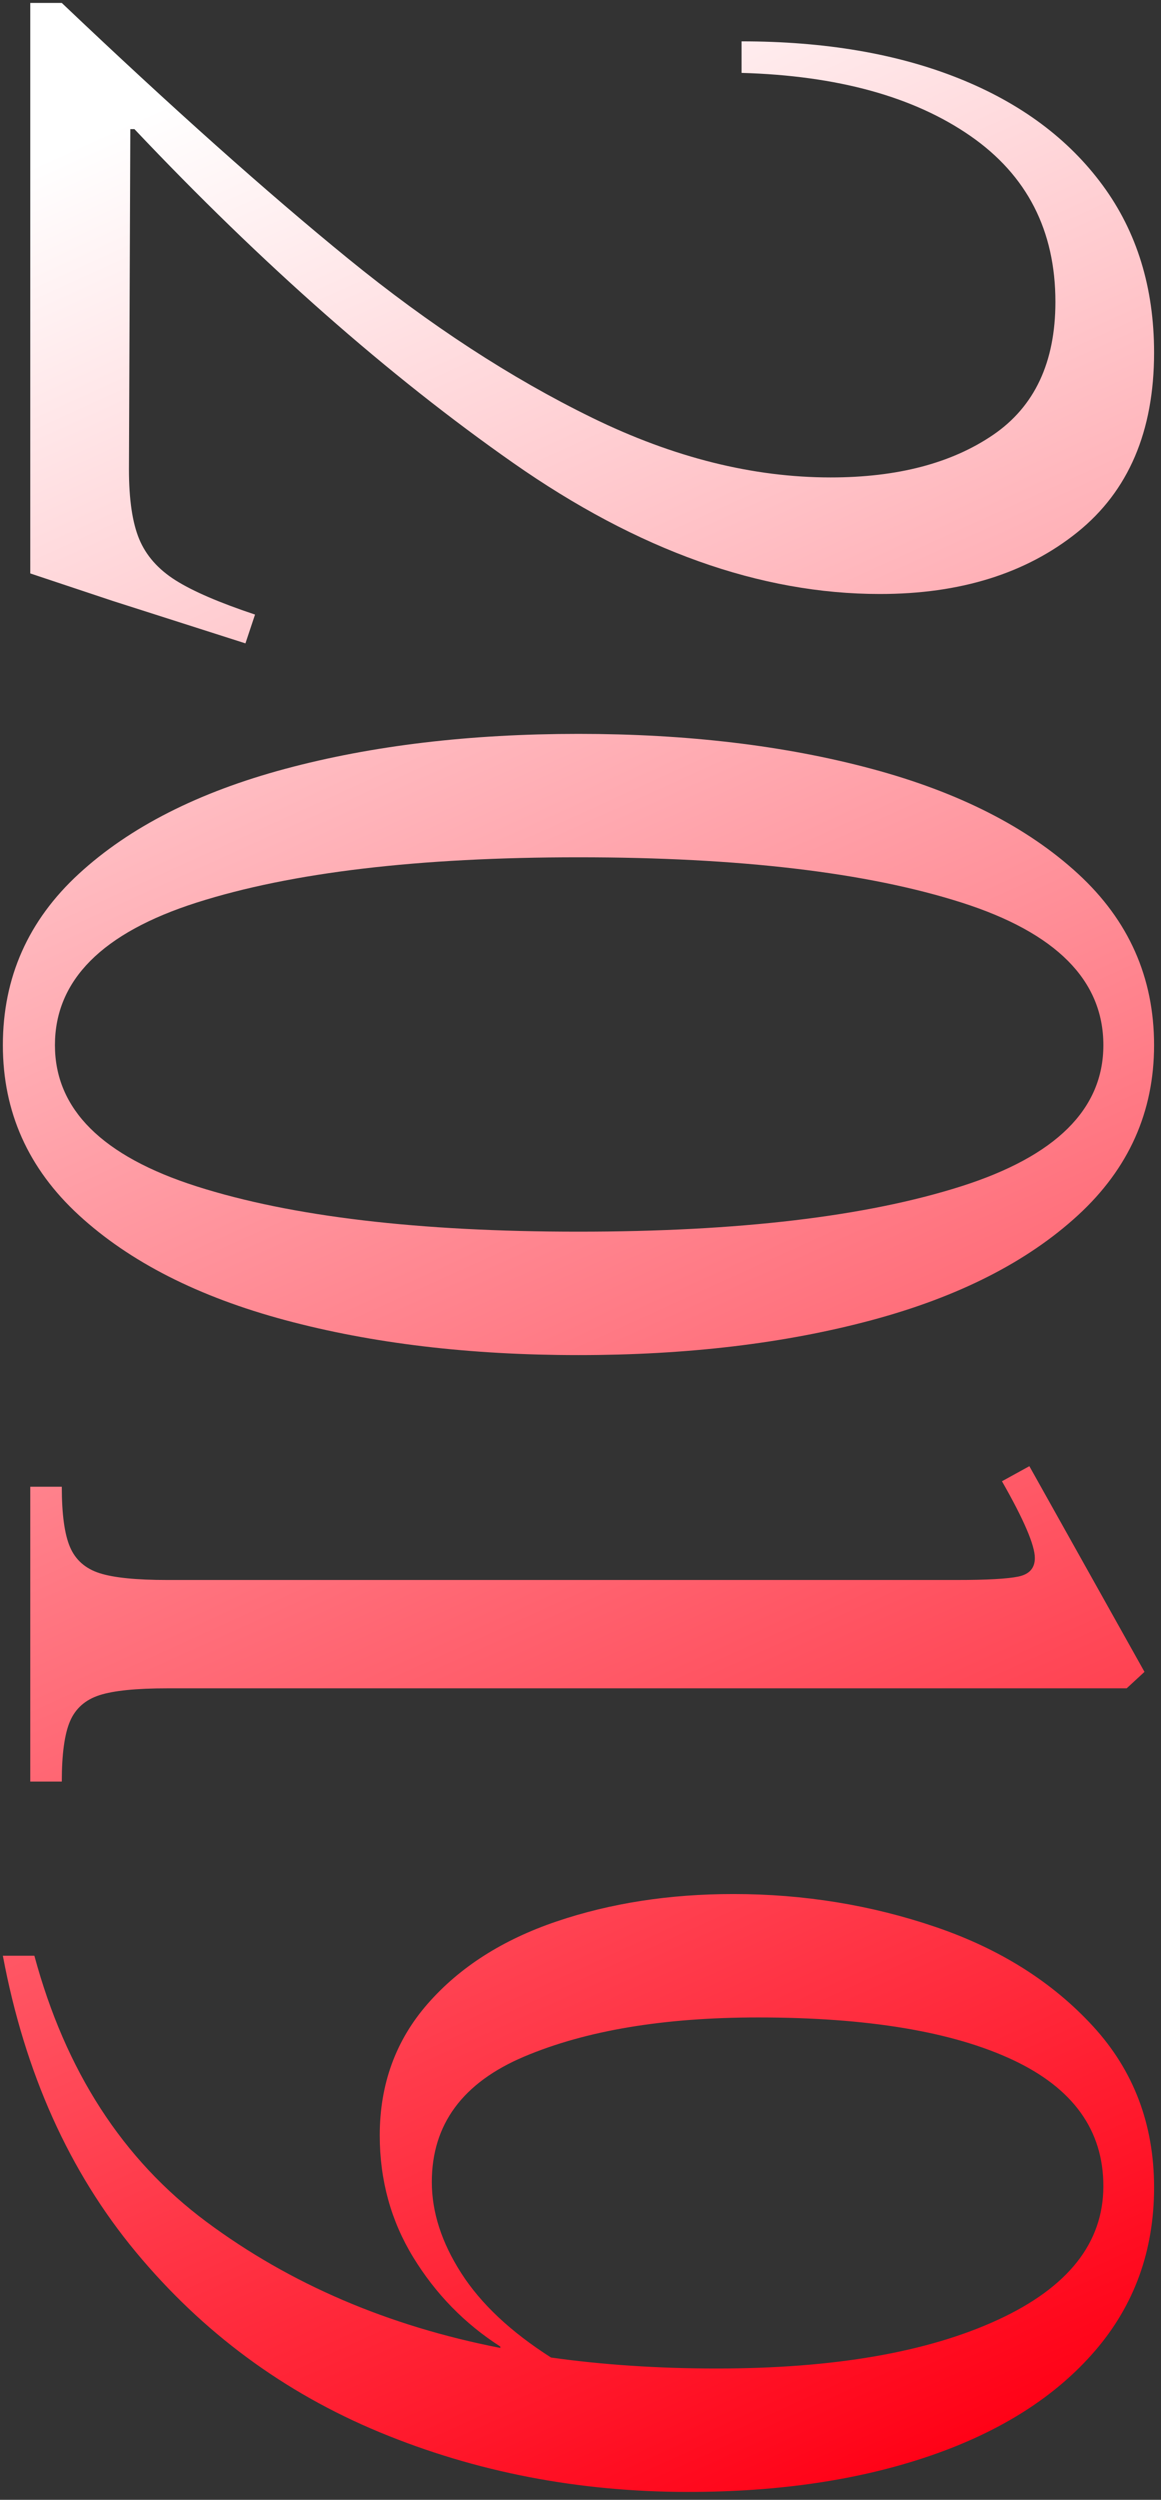
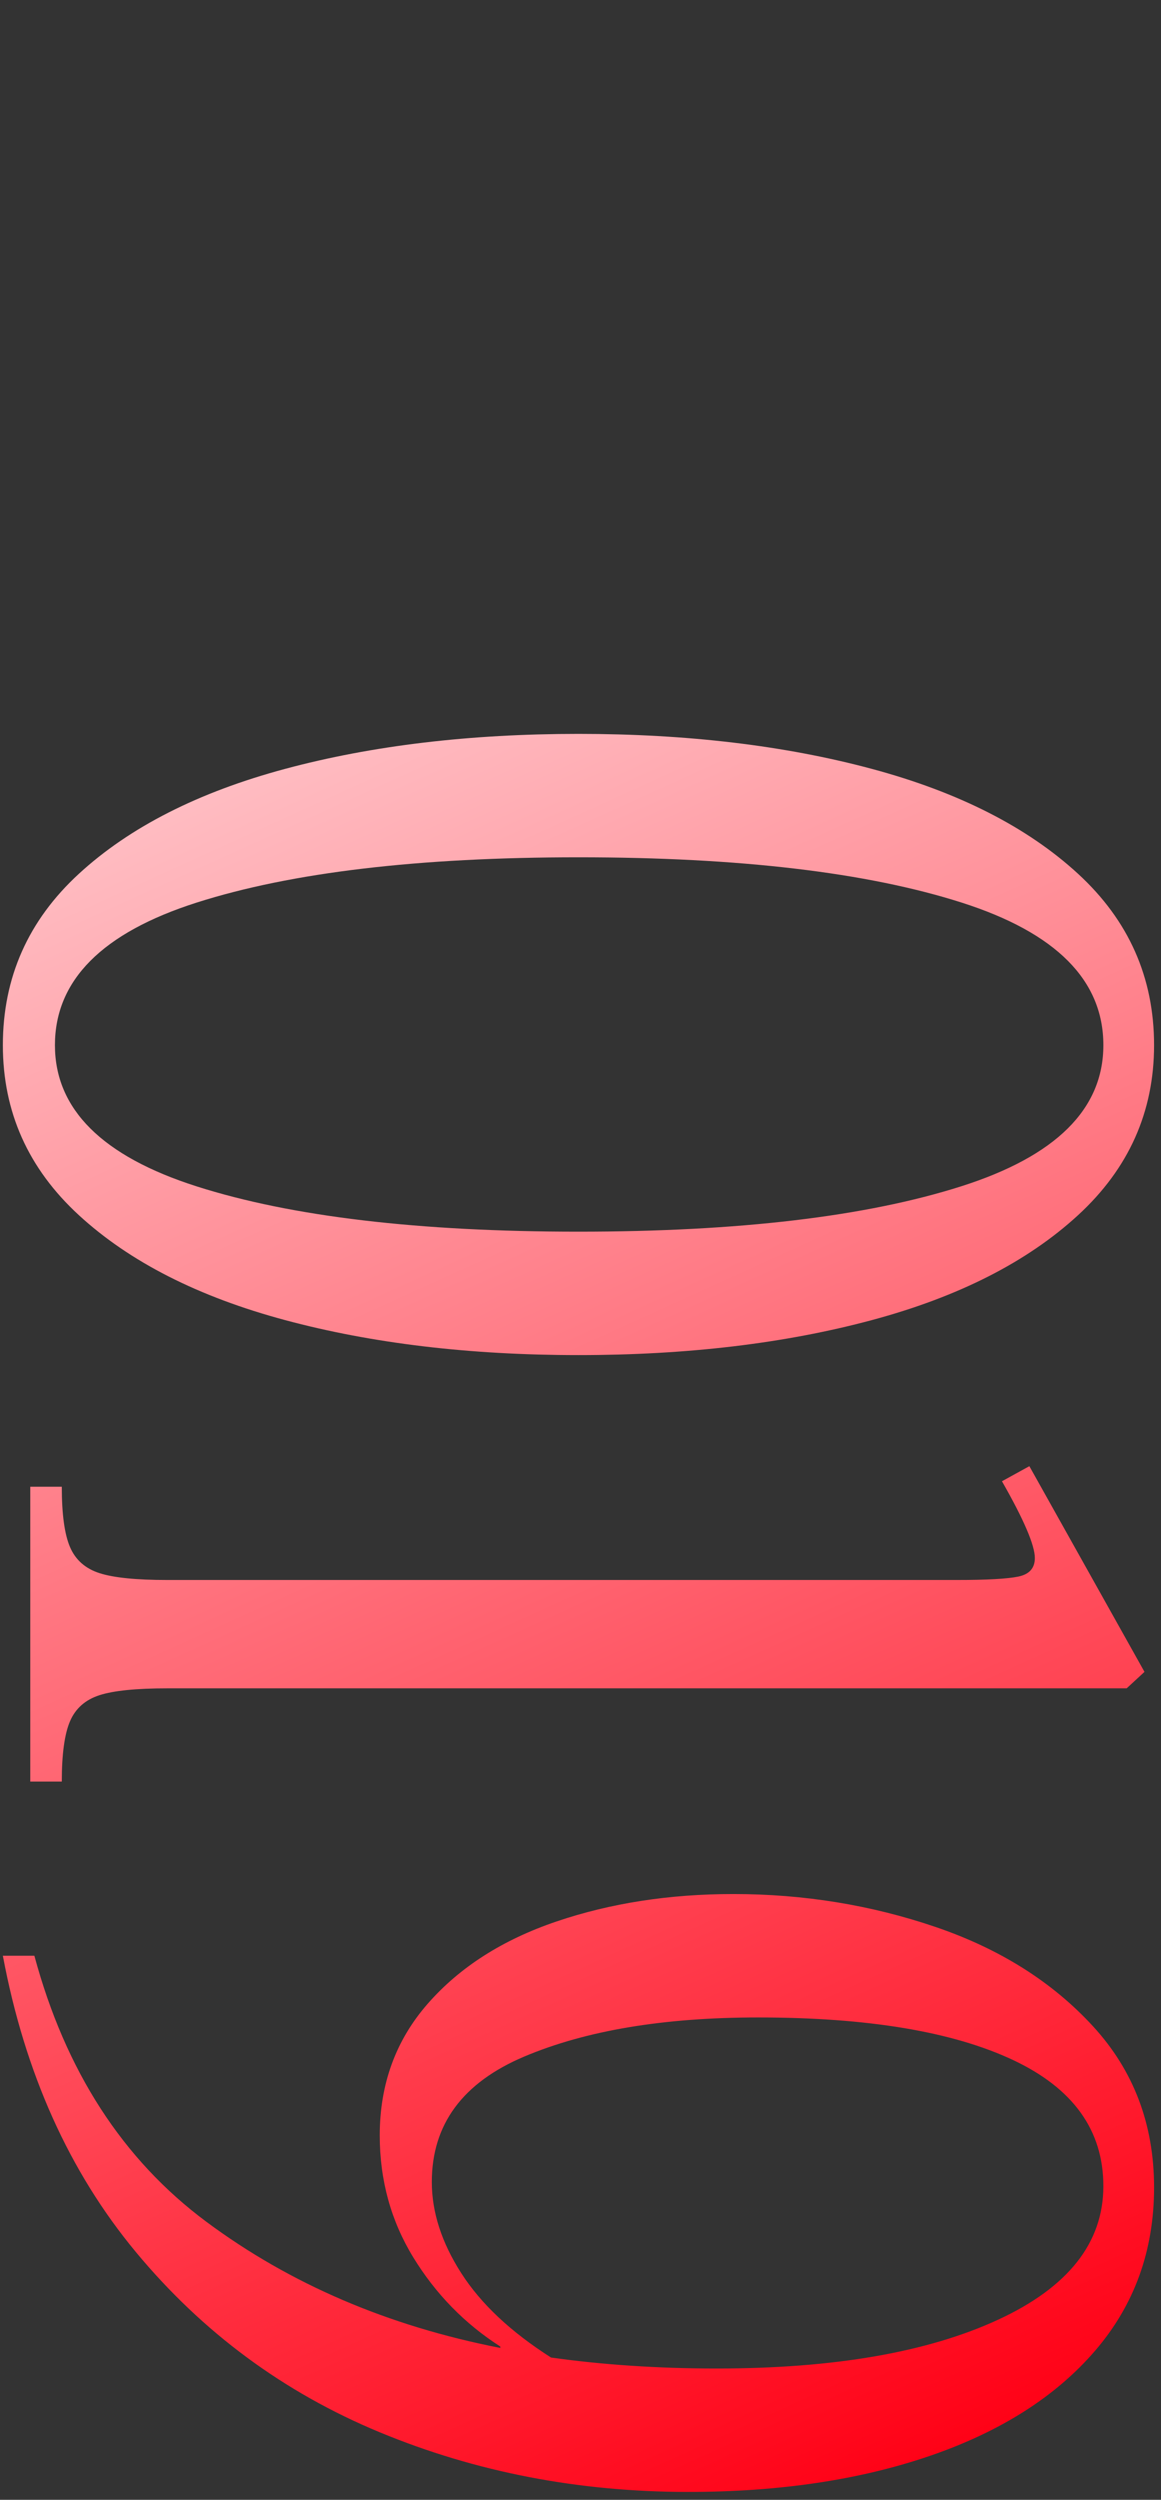
<svg xmlns="http://www.w3.org/2000/svg" xmlns:ns1="http://www.serif.com/" width="100%" height="100%" viewBox="0 0 191 411" xml:space="preserve" style="fill-rule:evenodd;clip-rule:evenodd;stroke-linejoin:round;stroke-miterlimit:2;">
  <rect x="0" y="0" width="191" height="411" fill="#333333" stroke="none" />
  <g id="_2019" ns1:id="2019">
-     <path d="M21.214,77.145c-0,4.96 0.563,8.793 1.691,11.498c1.127,2.706 3.118,4.96 5.974,6.764c2.856,1.804 7.215,3.683 13.077,5.637l-1.578,4.735l-21.87,-6.99l-13.528,-4.509l0,-93.794l5.186,0c18.037,17.136 33.744,31.152 47.122,42.05c13.378,10.897 26.755,19.615 40.133,26.154c13.377,6.538 26.454,9.807 39.231,9.807c10.972,0 19.878,-2.33 26.717,-6.989c6.839,-4.66 10.259,-11.95 10.259,-21.87c-0,-11.724 -4.66,-20.818 -13.979,-27.281c-9.319,-6.464 -21.87,-9.921 -37.653,-10.372l0,-5.186c13.679,0 25.591,2.03 35.737,6.088c10.146,4.058 18.037,9.92 23.673,17.586c5.637,7.666 8.455,16.835 8.455,27.507c0,12.927 -4.208,22.772 -12.626,29.536c-8.417,6.764 -19.239,10.146 -32.467,10.146c-19.69,-0 -39.794,-7.177 -60.312,-21.532c-20.517,-14.355 -41.297,-32.655 -62.341,-54.901l-0.676,0l-0.225,55.916Z" style="fill:url(#_Linear1);fill-rule:nonzero;" />
    <path d="M0.471,171.84c-0,-11.123 4.171,-20.518 12.513,-28.183c8.342,-7.666 19.653,-13.415 33.933,-17.248c14.279,-3.833 30.362,-5.75 48.249,-5.75c17.887,0 33.97,1.917 48.25,5.75c14.279,3.833 25.59,9.582 33.932,17.248c8.342,7.665 12.513,17.06 12.513,28.183c0,10.972 -4.171,20.292 -12.513,27.957c-8.342,7.666 -19.653,13.416 -33.932,17.249c-14.28,3.832 -30.363,5.749 -48.25,5.749c-17.887,-0 -33.97,-1.917 -48.249,-5.749c-14.28,-3.833 -25.591,-9.583 -33.933,-17.249c-8.342,-7.665 -12.513,-16.985 -12.513,-27.957Zm8.567,-0c0,10.521 7.779,18.262 23.336,23.223c15.557,4.96 36.488,7.44 62.792,7.44c26.304,0 47.273,-2.48 62.905,-7.44c15.632,-4.961 23.448,-12.702 23.448,-23.223c0,-10.672 -7.778,-18.488 -23.335,-23.449c-15.558,-4.96 -36.563,-7.44 -63.018,-7.44c-26.304,0 -47.235,2.48 -62.792,7.44c-15.557,4.961 -23.336,12.777 -23.336,23.449Z" style="fill:url(#_Linear2);fill-rule:nonzero;" />
    <path d="M27.527,277.583c-5.111,-0 -8.831,0.376 -11.161,1.127c-2.33,0.752 -3.946,2.18 -4.847,4.284c-0.902,2.104 -1.353,5.411 -1.353,9.92l-5.186,0l0,-48.474l5.186,-0c-0,4.509 0.451,7.816 1.353,9.92c0.901,2.104 2.517,3.532 4.847,4.284c2.33,0.751 6.05,1.127 11.161,1.127l129.867,0c4.961,0 8.343,-0.188 10.146,-0.564c1.804,-0.375 2.706,-1.39 2.706,-3.043c-0,-2.105 -1.804,-6.313 -5.411,-12.626l4.509,-2.48l18.939,33.819l-2.931,2.706l-157.825,-0Z" style="fill:url(#_Linear3);fill-rule:nonzero;" />
    <path d="M189.861,359.652c0,10.372 -3.231,19.315 -9.695,26.83c-6.463,7.516 -15.482,13.265 -27.055,17.249c-11.574,3.983 -24.877,5.974 -39.908,5.974c-18.037,0 -34.947,-3.269 -50.729,-9.807c-15.783,-6.539 -29.16,-16.422 -40.133,-29.649c-10.973,-13.227 -18.263,-29.461 -21.87,-48.7l5.185,-0c5.111,18.939 14.543,33.519 28.296,43.74c13.754,10.221 29.874,17.135 48.363,20.743l-0,-0.226c-5.863,-3.758 -10.635,-8.643 -14.317,-14.655c-3.683,-6.013 -5.524,-12.701 -5.524,-20.067c-0,-8.417 2.63,-15.632 7.891,-21.644c5.261,-6.013 12.325,-10.522 21.194,-13.528c8.868,-3.006 18.563,-4.509 29.085,-4.509c11.573,-0 22.659,1.803 33.256,5.411c10.597,3.607 19.239,9.056 25.928,16.346c6.689,7.29 10.033,16.121 10.033,26.492Zm-71.923,29.761c19.24,0 34.646,-2.668 46.22,-8.004c11.574,-5.336 17.361,-12.663 17.361,-21.982c0,-9.169 -4.96,-16.084 -14.881,-20.743c-9.92,-4.66 -23.899,-6.99 -41.936,-6.99c-15.482,0 -28.296,2.142 -38.442,6.426c-10.146,4.284 -15.219,11.161 -15.219,20.63c0,4.96 1.616,9.958 4.848,14.994c3.231,5.035 8.154,9.657 14.768,13.866c8.567,1.202 17.661,1.803 27.281,1.803Z" style="fill:url(#_Linear4);fill-rule:nonzero;" />
  </g>
  <defs>
    <linearGradient id="_Linear1" x1="0" y1="0" x2="1" y2="0" gradientUnits="userSpaceOnUse" gradientTransform="matrix(154.978,381.079,-381.079,154.978,30.175,14.149)">
      <stop offset="0" style="stop-color:#fff;stop-opacity:1" />
      <stop offset="1" style="stop-color:#ff0015;stop-opacity:1" />
    </linearGradient>
    <linearGradient id="_Linear2" x1="0" y1="0" x2="1" y2="0" gradientUnits="userSpaceOnUse" gradientTransform="matrix(154.978,381.079,-381.079,154.978,30.175,14.149)">
      <stop offset="0" style="stop-color:#fff;stop-opacity:1" />
      <stop offset="1" style="stop-color:#ff0015;stop-opacity:1" />
    </linearGradient>
    <linearGradient id="_Linear3" x1="0" y1="0" x2="1" y2="0" gradientUnits="userSpaceOnUse" gradientTransform="matrix(154.978,381.079,-381.079,154.978,30.175,14.149)">
      <stop offset="0" style="stop-color:#fff;stop-opacity:1" />
      <stop offset="1" style="stop-color:#ff0015;stop-opacity:1" />
    </linearGradient>
    <linearGradient id="_Linear4" x1="0" y1="0" x2="1" y2="0" gradientUnits="userSpaceOnUse" gradientTransform="matrix(154.978,381.079,-381.079,154.978,30.175,14.149)">
      <stop offset="0" style="stop-color:#fff;stop-opacity:1" />
      <stop offset="1" style="stop-color:#ff0015;stop-opacity:1" />
    </linearGradient>
  </defs>
</svg>